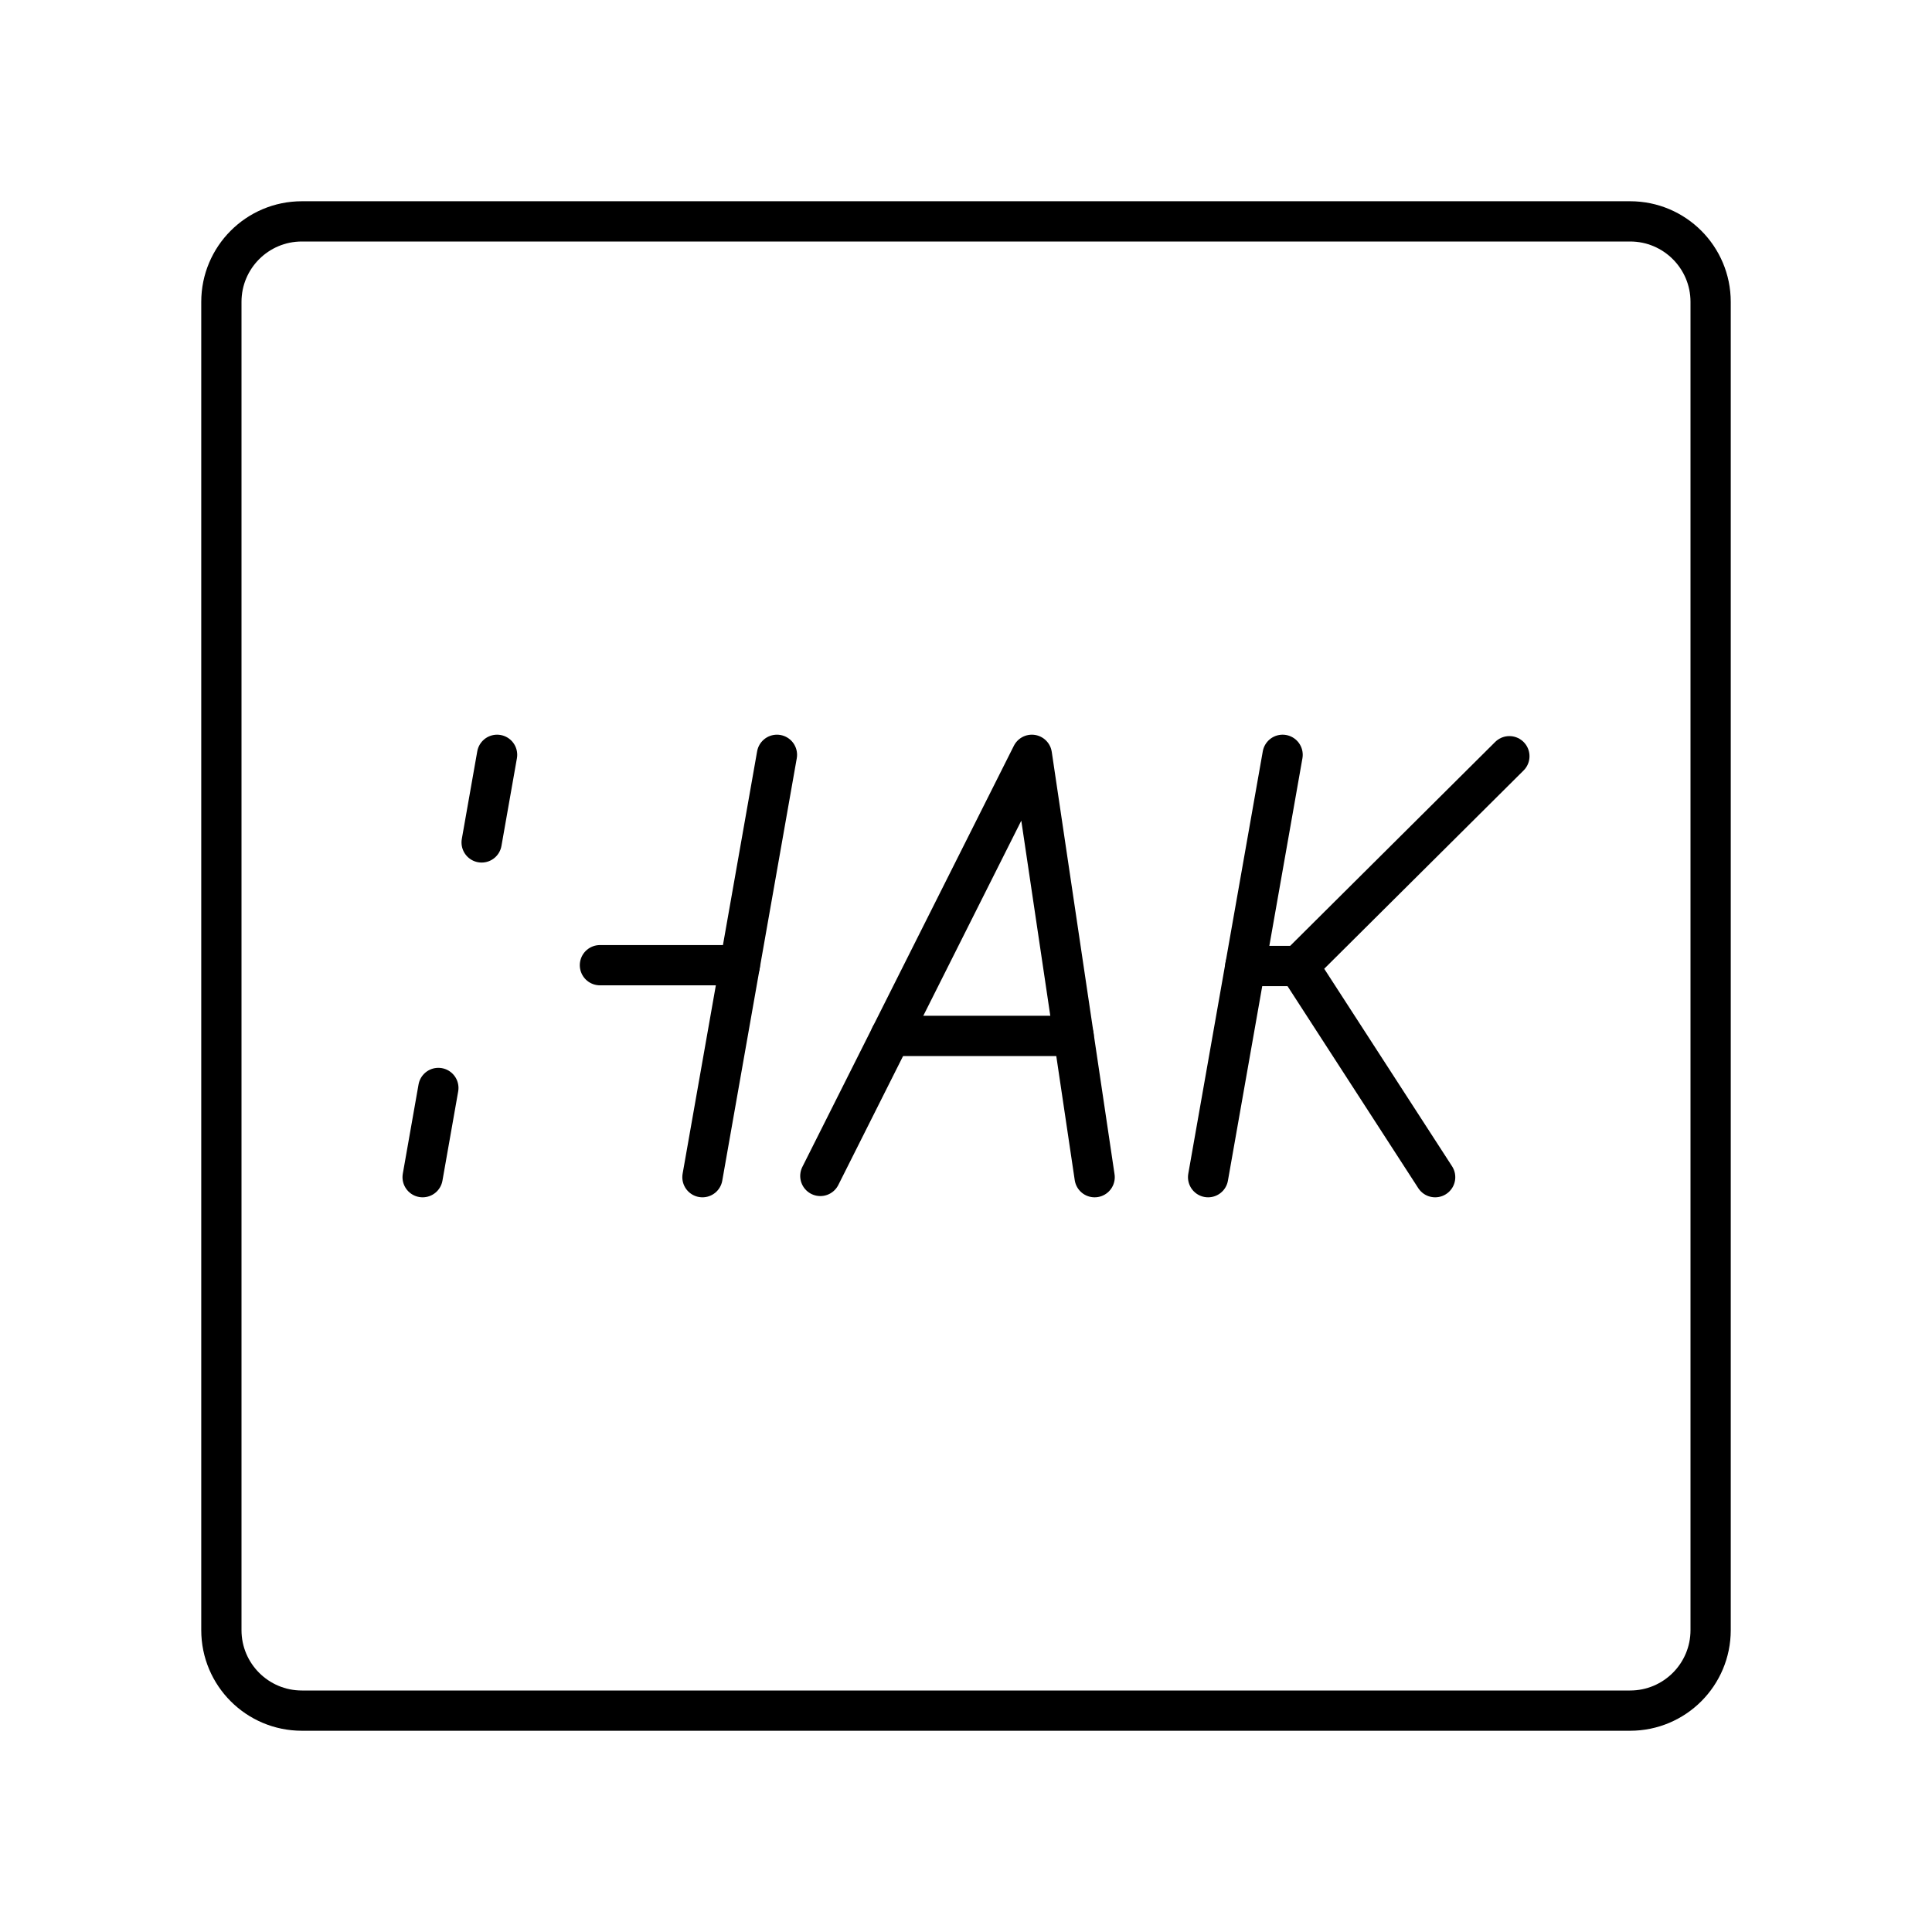
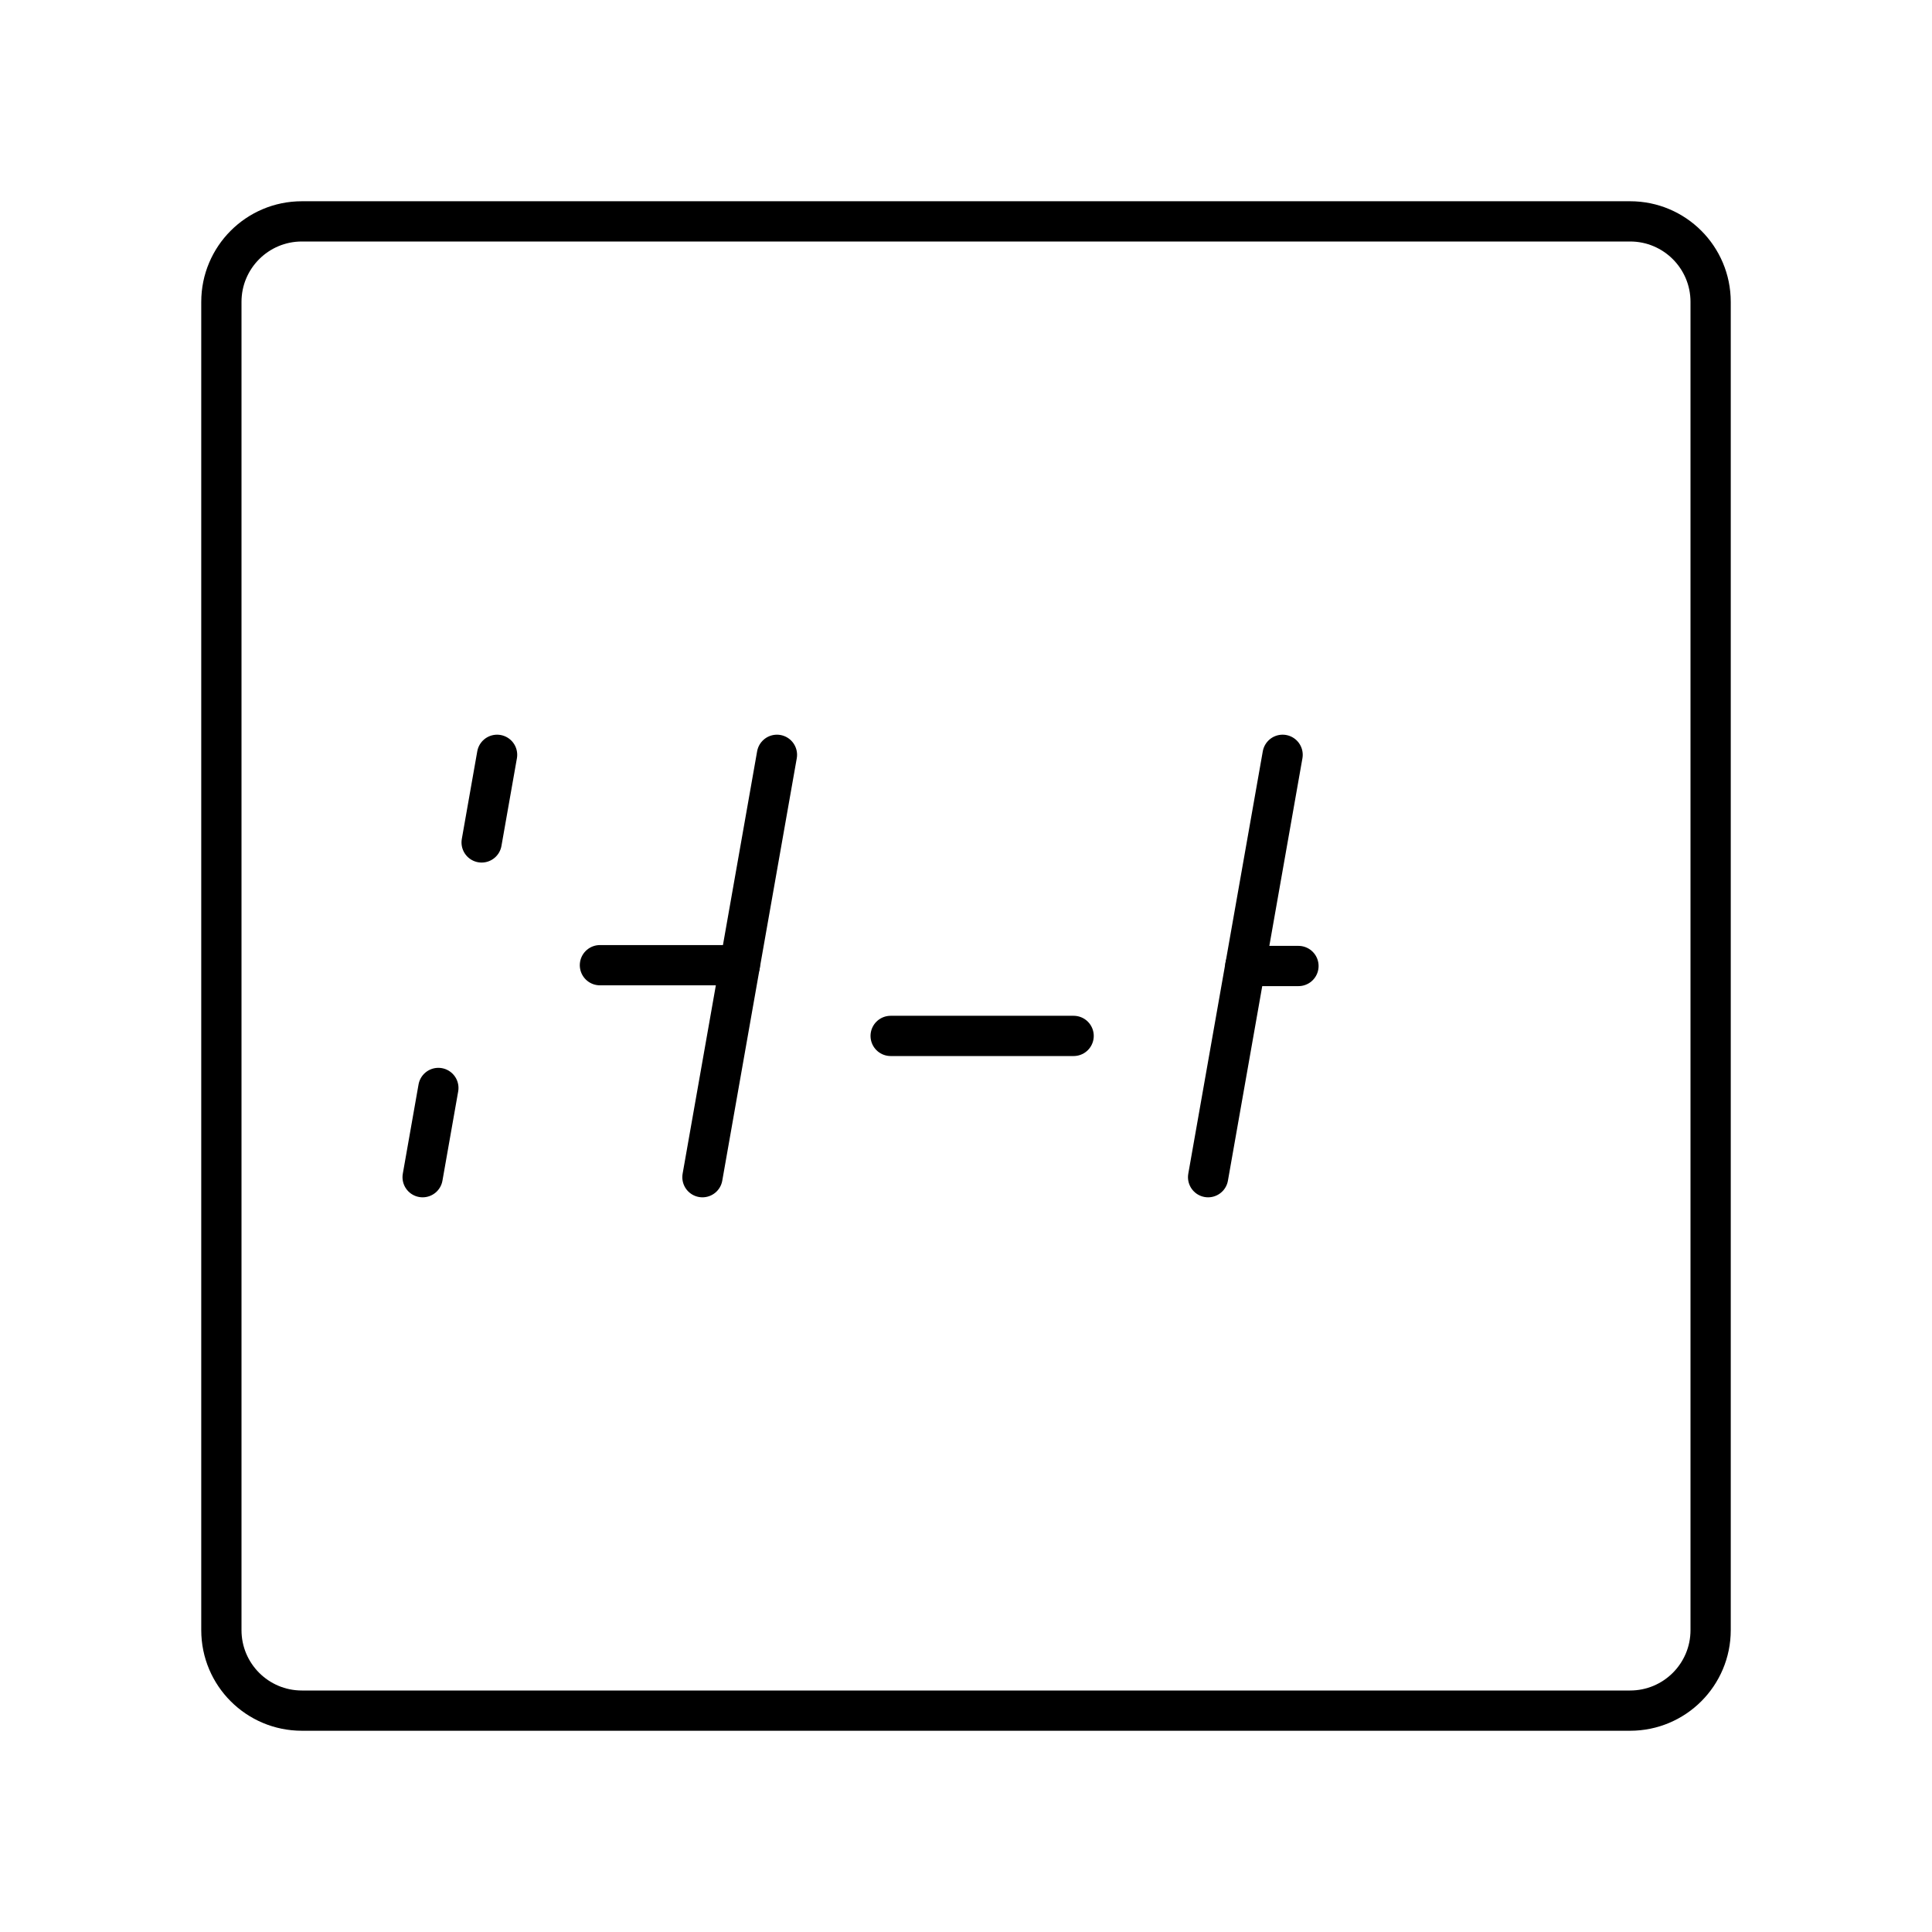
<svg xmlns="http://www.w3.org/2000/svg" width="800px" height="800px" viewBox="0 0 48 48" id="b">
  <defs>
    <style>.e{fill:none;stroke:#000000;stroke-linecap:round;stroke-linejoin:round;}</style>
  </defs>
  <g id="c">
    <path id="d" class="e" d="m40.5,5.5H7.5c-1.105,0-2,.895-2,2v33c0,1.105.895,2,2,2h33c1.105,0,2-.895,2-2V7.5c0-1.105-.895-2-2-2Z" />
  </g>
  <g>
    <g>
      <line class="e" x1="31.866" y1="18.753" x2="30.015" y2="29.247" />
-       <polyline class="e" points="35.656 29.247 32.26 24 37.5 18.788" />
      <line class="e" x1="32.26" y1="24" x2="30.94" y2="24" />
    </g>
    <g>
      <line class="e" x1="10.891" y1="27.03" x2="10.5" y2="29.247" />
      <line class="e" x1="12.35" y1="18.753" x2="11.966" y2="20.93" />
      <line class="e" x1="19.303" y1="18.753" x2="17.452" y2="29.247" />
    </g>
    <g>
      <line class="e" x1="26.674" y1="25.737" x2="22.128" y2="25.737" />
-       <polyline class="e" points="20.381 29.216 25.636 18.753 27.196 29.247" />
    </g>
    <line class="e" x1="14.905" y1="23.98" x2="18.381" y2="23.98" />
  </g>
</svg>